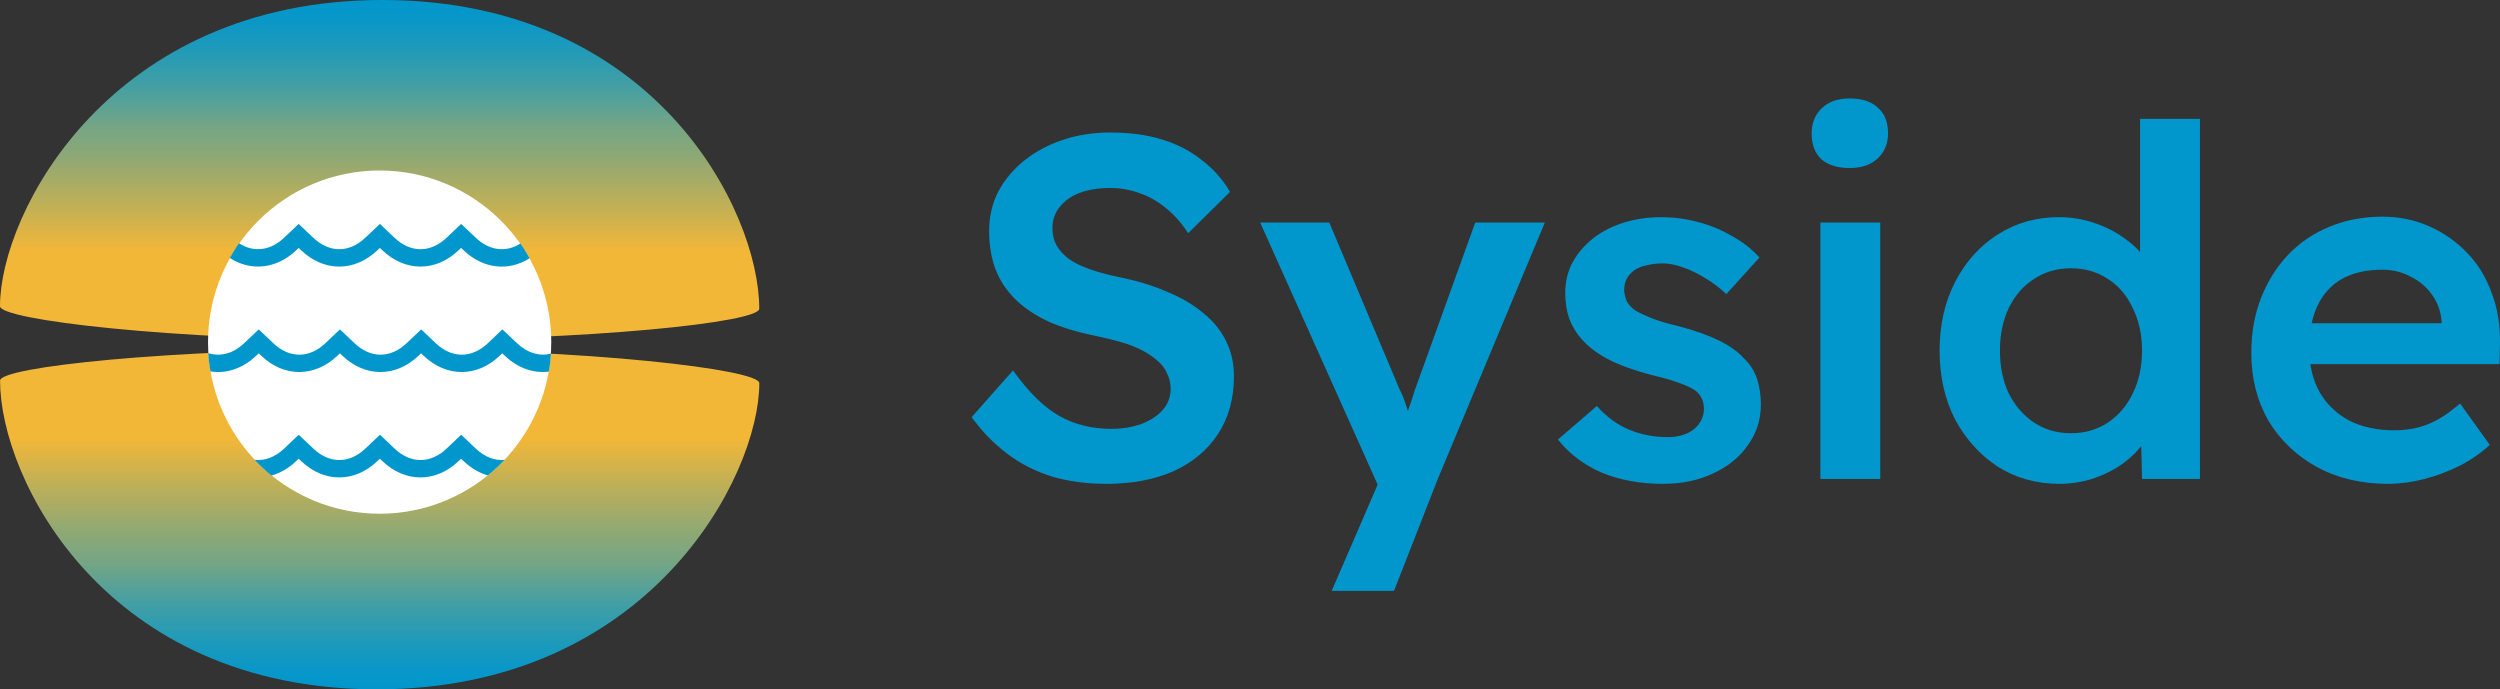
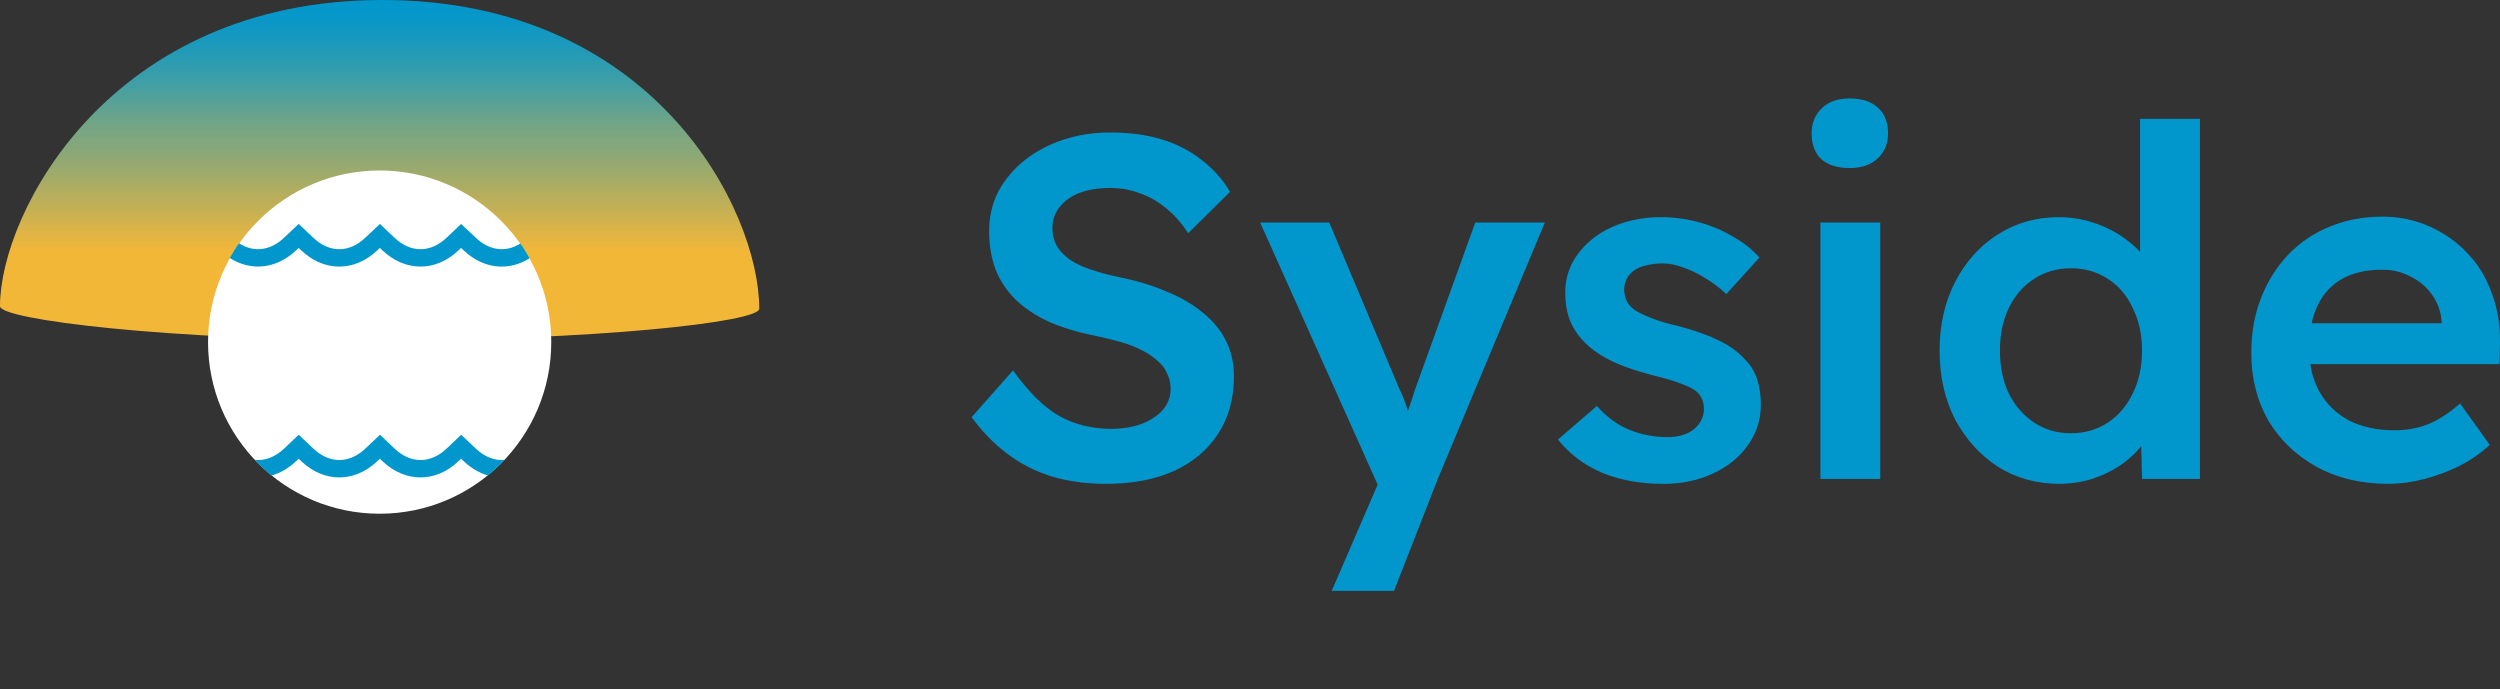
<svg xmlns="http://www.w3.org/2000/svg" xmlns:ns1="http://sodipodi.sourceforge.net/DTD/sodipodi-0.dtd" xmlns:ns2="http://www.inkscape.org/namespaces/inkscape" xmlns:xlink="http://www.w3.org/1999/xlink" id="Layer_1" version="1.1" viewBox="0 0 470.098 129.62" ns1:docname="Syside_logo_with_text_light.svg" ns2:version="1.4.2 (ebf0e940d0, 2025-05-08)" width="470.098" height="129.62">
  <rect x="0" y="0" width="470.098" height="129.62" fill="#333333" stroke="none" />
  <ns1:namedview id="namedview30" pagecolor="#505050" bordercolor="#eeeeee" borderopacity="1" ns2:showpageshadow="0" ns2:pageopacity="0" ns2:pagecheckerboard="0" ns2:deskcolor="#d1d1d1" ns2:zoom="2.5432711" ns2:cx="254.39679" ns2:cy="142.13978" ns2:window-width="3022" ns2:window-height="1700" ns2:window-x="0" ns2:window-y="0" ns2:window-maximized="1" ns2:current-layer="g30" />
  <defs id="defs14">
-     <rect x="582.24" y="89.093" width="64.624" height="84.073" id="rect30" />
    <style id="style1">
      .st0 {
      fill: none;
      }

      .st1 {
      fill: url(#linear-gradient1);
      }

      .st2 {
      fill: url(#linear-gradient);
      }

      .st3 {
      fill: #0197cd;
      }

      .st4 {
      clip-path: url(#clippath-1);
      }

      .st5 {
      clip-path: url(#clippath-3);
      }

      .st6 {
      clip-path: url(#clippath-4);
      }

      .st7 {
      clip-path: url(#clippath-2);
      }

      .st8 {
      clip-path: url(#clippath-5);
      }

      .st9 {
      fill: #fff;
      }

      .st10 {
      clip-path: url(#clippath);
      }
    </style>
    <clipPath id="clippath">
      <rect class="st0" x="-287.97" y="-4661.55" width="1920" height="1080" id="rect1" />
    </clipPath>
    <clipPath id="clippath-1">
-       <rect class="st0" x="-2297.82" y="-1376.27" width="1920" height="1080" id="rect2" />
-     </clipPath>
+       </clipPath>
    <clipPath id="clippath-2">
-       <rect class="st0" x="-2297.82" y="-2478.57" width="1920" height="1080" id="rect3" />
-     </clipPath>
+       </clipPath>
    <clipPath id="clippath-3">
      <rect class="st0" x="-2297.82" y="-3591.04" width="1920" height="1080" id="rect4" />
    </clipPath>
    <clipPath id="clippath-4">
      <rect class="st0" x="-314.57" y="-8037.52" width="1920" height="1080" id="rect5" />
    </clipPath>
    <clipPath id="clippath-5">
      <rect class="st0" x="-2286.52" y="-8037.52" width="1920" height="1080" id="rect6" />
    </clipPath>
    <linearGradient id="linear-gradient" x1="1233.72" y1="994.85" x2="1233.72" y2="930.86" gradientTransform="rotate(180,686.22,530.96)" gradientUnits="userSpaceOnUse">
      <stop offset="0" stop-color="#0197cd" id="stop6" />
      <stop offset=".06" stop-color="#0997c8" id="stop7" />
      <stop offset=".14" stop-color="#1e9aba" id="stop8" />
      <stop offset=".25" stop-color="#429fa4" id="stop9" />
      <stop offset=".37" stop-color="#74a585" id="stop10" />
      <stop offset=".39" stop-color="#7aa682" id="stop11" />
      <stop offset=".46" stop-color="#8ea875" id="stop12" />
      <stop offset=".61" stop-color="#c2b055" id="stop13" />
      <stop offset=".74" stop-color="#f3b738" id="stop14" />
    </linearGradient>
    <linearGradient id="linear-gradient1" x1="-1571.2" y1="-1818.24" x2="-1571.2" y2="-1882.22" gradientTransform="translate(1709.93,2014.93)" xlink:href="#linear-gradient" />
    <linearGradient ns2:collect="always" xlink:href="#linear-gradient" id="linearGradient1" gradientUnits="userSpaceOnUse" gradientTransform="rotate(180,686.22,530.96)" x1="1233.72" y1="994.85" x2="1233.72" y2="930.86" />
  </defs>
  <g id="g30" style="display:inline" transform="translate(-67.33,-67.07)">
    <g id="g29">
      <path class="st2" d="m 67.33,124.65 c 0,-17.54 20.7,-57.58 71.89,-57.58 51.19,0 70.88,39.62 70.88,58.05 0,2.56 -31.44,5.94 -71.05,5.94 -39.61,0 -71.72,-3.85 -71.72,-6.41 z" id="path25" style="fill:url(#linearGradient1)" />
-       <path class="st1" d="m 210.11,139.11 c 0,17.54 -20.7,57.58 -71.89,57.58 -51.19,0 -70.88,-39.62 -70.88,-58.05 0,-2.56 31.44,-5.94 71.05,-5.94 39.61,0 71.72,3.85 71.72,6.41 z" id="path26" style="fill:url(#linear-gradient1)" />
      <circle class="st9" cx="138.72" cy="131.4" r="32.27" id="circle26" />
      <path class="st3" d="m 166.91,115.64 c -3.97,2.5 -8.71,2 -12.38,-1.48 l -0.5,-0.47 -0.5,0.47 c -4.26,4.05 -10,4.05 -14.27,0 l -0.5,-0.47 -0.5,0.47 c -4.27,4.05 -10,4.06 -14.27,0 l -0.5,-0.47 -0.5,0.47 c -3.69,3.5 -8.48,3.97 -12.46,1.42 0.27,-0.48 0.54,-0.94 0.84,-1.41 0.28,-0.46 0.59,-0.92 0.9,-1.36 2.75,1.78 5.88,1.43 8.47,-1.03 l 0.81,-0.76 1.94,-1.84 1.95,1.84 0.81,0.76 c 3.01,2.87 6.75,2.87 9.76,0 l 0.81,-0.76 1.95,-1.84 1.94,1.84 0.81,0.76 c 3.01,2.87 6.76,2.87 9.77,0 l 0.81,-0.76 1.94,-1.84 1.95,1.84 0.81,0.76 c 2.56,2.44 5.66,2.81 8.38,1.08 0.32,0.45 0.62,0.9 0.9,1.36 0.29,0.46 0.57,0.93 0.84,1.41 z" id="path27" />
      <path class="st3" d="m 162.21,153.55 c -0.51,0.54 -1.05,1.06 -1.6,1.57 -0.5,0.47 -1.02,0.92 -1.55,1.35 -1.6,-0.46 -3.14,-1.36 -4.53,-2.67 l -0.5,-0.47 -0.5,0.47 c -4.26,4.06 -10,4.06 -14.27,0 l -0.5,-0.47 -0.5,0.47 c -4.27,4.06 -10,4.06 -14.27,0 l -0.5,-0.47 -0.5,0.47 c -1.41,1.34 -2.99,2.24 -4.62,2.69 -0.54,-0.44 -1.06,-0.88 -1.56,-1.36 v 0 c -0.56,-0.51 -1.09,-1.04 -1.6,-1.59 1.91,0.21 3.84,-0.5 5.54,-2.11 l 0.8,-0.76 1.95,-1.85 1.95,1.85 0.81,0.76 c 3.01,2.86 6.75,2.86 9.76,0 l 0.81,-0.76 1.95,-1.85 1.95,1.85 0.8,0.76 c 3.01,2.86 6.76,2.86 9.77,0 l 0.8,-0.76 1.95,-1.85 1.95,1.85 0.81,0.76 c 1.66,1.58 3.55,2.29 5.42,2.12 z" id="path28" />
-       <path class="st3" d="m 170.93,133.55 c -0.03,0.57 -0.09,1.13 -0.15,1.7 -0.06,0.57 -0.15,1.13 -0.25,1.7 -2.87,0.35 -5.8,-0.63 -8.25,-2.97 l -0.5,-0.47 -0.5,0.47 c -4.26,4.06 -10,4.06 -14.27,0 l -0.5,-0.47 -0.5,0.47 c -4.27,4.06 -10,4.06 -14.27,0 l -0.5,-0.47 -0.49,0.47 c -4.27,4.06 -10.01,4.06 -14.27,0 l -0.5,-0.47 -0.5,0.47 c -2.55,2.42 -5.61,3.4 -8.59,2.93 -0.1,-0.57 -0.18,-1.15 -0.25,-1.72 -0.07,-0.57 -0.12,-1.14 -0.15,-1.72 2.27,0.72 4.68,0.1 6.73,-1.85 l 0.81,-0.76 1.95,-1.85 1.95,1.85 0.8,0.76 c 3.02,2.86 6.76,2.86 9.77,0 l 0.8,-0.76 1.95,-1.85 1.95,1.85 0.81,0.76 c 3.01,2.86 6.75,2.86 9.76,0 l 0.81,-0.76 1.95,-1.85 1.95,1.85 0.8,0.76 c 3.01,2.86 6.76,2.86 9.77,0 l 0.8,-0.76 1.95,-1.85 1.95,1.85 0.81,0.76 c 1.96,1.86 4.23,2.5 6.4,1.94 z" id="path29" />
    </g>
    <path d="m 275.38,158.049 c -3.721,0 -7.137,-0.458 -10.248,-1.373 -3.111,-0.976 -5.917,-2.409 -8.418,-4.301 -2.501,-1.891 -4.728,-4.179 -6.68,-6.863 l 7.778,-8.784 c 2.989,4.148 5.917,7.015 8.784,8.601 2.867,1.586 6.1,2.379 9.699,2.379 2.074,0 3.965,-0.305 5.673,-0.915 1.708,-0.671 3.05,-1.556 4.026,-2.653 0.976,-1.159 1.464,-2.471 1.464,-3.935 0,-1.037 -0.213,-1.982 -0.64,-2.836 -0.366,-0.915 -0.946,-1.708 -1.738,-2.379 -0.793,-0.732 -1.769,-1.403 -2.928,-2.013 -1.159,-0.61 -2.471,-1.129 -3.935,-1.556 -1.464,-0.427 -3.081,-0.823 -4.85,-1.189 -3.355,-0.671 -6.283,-1.556 -8.784,-2.654 -2.501,-1.159 -4.606,-2.562 -6.314,-4.209 -1.708,-1.708 -2.958,-3.599 -3.752,-5.673 -0.793,-2.135 -1.19,-4.545 -1.19,-7.229 0,-2.684 0.58,-5.155 1.739,-7.412 1.22,-2.257 2.867,-4.209 4.941,-5.856 2.074,-1.647 4.484,-2.928 7.229,-3.843 2.745,-0.915 5.704,-1.373 8.876,-1.373 3.599,0 6.802,0.427 9.608,1.281 2.867,0.854 5.368,2.135 7.503,3.843 2.196,1.647 3.996,3.66 5.399,6.039 l -7.869,7.778 c -1.22,-1.891 -2.592,-3.446 -4.117,-4.667 -1.525,-1.281 -3.172,-2.226 -4.941,-2.837 -1.769,-0.671 -3.63,-1.006 -5.582,-1.006 -2.196,0 -4.118,0.305 -5.765,0.915 -1.586,0.61 -2.836,1.494 -3.752,2.654 -0.915,1.098 -1.373,2.44 -1.373,4.026 0,1.22 0.275,2.318 0.824,3.294 0.549,0.915 1.312,1.738 2.288,2.47 1.037,0.732 2.349,1.373 3.935,1.922 1.586,0.549 3.386,1.037 5.399,1.464 3.355,0.671 6.375,1.586 9.059,2.745 2.684,1.098 4.972,2.44 6.863,4.026 1.891,1.525 3.325,3.294 4.301,5.307 0.976,1.952 1.464,4.148 1.464,6.588 0,4.209 -1.007,7.839 -3.02,10.889 -1.952,2.989 -4.728,5.307 -8.327,6.954 -3.599,1.586 -7.808,2.379 -12.627,2.379 z m 42.361,20.13 10.248,-23.699 0.092,7.503 -23.79,-53.07 h 12.993 l 13.268,31.476 c 0.427,0.793 0.854,1.861 1.281,3.203 0.427,1.281 0.793,2.562 1.098,3.843 l -2.287,0.732 c 0.427,-1.159 0.884,-2.379 1.372,-3.66 0.488,-1.342 0.946,-2.715 1.373,-4.118 l 11.346,-31.476 h 13.085 l -20.13,48.221 -8.235,21.045 z m 62.308,-20.13 c -4.27,0 -8.113,-0.702 -11.529,-2.105 -3.355,-1.464 -6.1,-3.538 -8.235,-6.222 l 7.32,-6.313 c 1.83,2.074 3.874,3.568 6.131,4.484 2.257,0.915 4.636,1.373 7.137,1.373 1.037,0 1.952,-0.122 2.745,-0.366 0.854,-0.244 1.586,-0.61 2.196,-1.098 0.61,-0.488 1.068,-1.037 1.373,-1.647 0.366,-0.671 0.549,-1.403 0.549,-2.196 0,-1.464 -0.549,-2.623 -1.647,-3.477 -0.61,-0.427 -1.586,-0.885 -2.928,-1.373 -1.281,-0.488 -2.959,-0.976 -5.033,-1.464 -3.294,-0.854 -6.039,-1.83 -8.235,-2.928 -2.196,-1.159 -3.904,-2.44 -5.124,-3.843 -1.037,-1.159 -1.83,-2.471 -2.379,-3.935 -0.488,-1.464 -0.732,-3.05 -0.732,-4.758 0,-2.135 0.458,-4.057 1.373,-5.764 0.976,-1.769 2.287,-3.294 3.934,-4.575 1.647,-1.281 3.569,-2.257 5.765,-2.928 2.196,-0.671 4.484,-1.007 6.863,-1.007 2.44,0 4.789,0.305 7.046,0.915 2.318,0.61 4.453,1.495 6.405,2.654 2.013,1.098 3.721,2.44 5.124,4.026 l -6.222,6.863 c -1.159,-1.098 -2.44,-2.074 -3.843,-2.928 -1.342,-0.854 -2.715,-1.525 -4.118,-2.013 -1.403,-0.549 -2.715,-0.824 -3.934,-0.824 -1.159,0 -2.196,0.122 -3.111,0.366 -0.915,0.183 -1.678,0.488 -2.288,0.915 -0.61,0.427 -1.098,0.976 -1.464,1.647 -0.305,0.61 -0.457,1.342 -0.457,2.196 0.061,0.732 0.244,1.434 0.549,2.105 0.366,0.61 0.854,1.128 1.464,1.556 0.671,0.427 1.677,0.915 3.019,1.464 1.342,0.549 3.081,1.067 5.216,1.556 2.989,0.793 5.49,1.678 7.503,2.654 2.013,0.976 3.599,2.105 4.758,3.386 1.159,1.098 1.983,2.379 2.471,3.843 0.488,1.464 0.732,3.08 0.732,4.849 0,2.867 -0.823,5.429 -2.47,7.686 -1.586,2.257 -3.782,4.026 -6.588,5.307 -2.745,1.281 -5.856,1.922 -9.333,1.922 z m 29.587,-0.915 v -48.221 h 11.255 v 48.221 z m 5.49,-58.469 c -2.257,0 -4.026,-0.549 -5.307,-1.647 -1.22,-1.159 -1.83,-2.776 -1.83,-4.85 0,-1.952 0.641,-3.538 1.922,-4.758 1.281,-1.22 3.019,-1.83 5.216,-1.83 2.318,0 4.087,0.58 5.307,1.739 1.281,1.098 1.922,2.714 1.922,4.85 0,1.891 -0.64,3.446 -1.922,4.667 -1.281,1.22 -3.05,1.83 -5.307,1.83 z m 39.434,59.384 c -4.27,0 -8.113,-1.067 -11.529,-3.203 -3.355,-2.196 -6.039,-5.154 -8.052,-8.876 -1.952,-3.782 -2.928,-8.113 -2.928,-12.993 0,-4.819 0.976,-9.12 2.928,-12.902 1.952,-3.782 4.606,-6.741 7.961,-8.876 3.416,-2.196 7.259,-3.294 11.529,-3.294 2.318,0 4.545,0.366 6.68,1.098 2.196,0.732 4.148,1.739 5.856,3.02 1.708,1.22 3.05,2.592 4.026,4.117 1.037,1.525 1.617,3.111 1.739,4.758 l -3.02,0.366 V 89.424 h 11.255 v 67.71 h -10.889 l -0.275,-11.346 2.196,0.183 c -0.061,1.525 -0.61,2.989 -1.647,4.392 -0.976,1.403 -2.257,2.684 -3.843,3.843 -1.586,1.159 -3.446,2.104 -5.582,2.836 -2.074,0.671 -4.209,1.007 -6.405,1.007 z m 2.196,-9.516 c 2.623,0 4.941,-0.671 6.954,-2.013 2.013,-1.342 3.569,-3.172 4.667,-5.49 1.159,-2.318 1.738,-5.002 1.738,-8.052 0,-2.989 -0.579,-5.643 -1.738,-7.961 -1.098,-2.379 -2.654,-4.209 -4.667,-5.49 -2.013,-1.342 -4.331,-2.013 -6.954,-2.013 -2.623,0 -4.941,0.671 -6.954,2.013 -2.013,1.281 -3.599,3.111 -4.758,5.49 -1.098,2.318 -1.647,4.972 -1.647,7.961 0,3.05 0.549,5.734 1.647,8.052 1.159,2.318 2.745,4.148 4.758,5.49 2.013,1.342 4.331,2.013 6.954,2.013 z m 59.624,9.516 c -5.063,0 -9.547,-1.067 -13.451,-3.203 -3.843,-2.135 -6.863,-5.032 -9.059,-8.693 -2.135,-3.721 -3.203,-7.961 -3.203,-12.719 0,-3.782 0.61,-7.229 1.83,-10.34 1.22,-3.111 2.897,-5.795 5.033,-8.052 2.196,-2.318 4.789,-4.087 7.778,-5.307 3.05,-1.281 6.375,-1.922 9.974,-1.922 3.172,0 6.131,0.61 8.876,1.83 2.745,1.22 5.124,2.897 7.137,5.033 2.013,2.074 3.538,4.575 4.575,7.503 1.098,2.867 1.617,6.009 1.555,9.425 l -0.092,3.935 h -39.071 l -2.104,-7.686 h 31.751 l -1.464,1.556 v -2.013 c -0.183,-1.891 -0.793,-3.538 -1.83,-4.941 -1.037,-1.464 -2.379,-2.593 -4.026,-3.386 -1.586,-0.854 -3.355,-1.281 -5.307,-1.281 -2.989,0 -5.521,0.579 -7.595,1.739 -2.013,1.159 -3.538,2.836 -4.575,5.033 -1.037,2.135 -1.556,4.819 -1.556,8.052 0,3.111 0.641,5.826 1.922,8.144 1.342,2.318 3.203,4.118 5.582,5.399 2.44,1.22 5.277,1.83 8.51,1.83 2.257,0 4.331,-0.366 6.222,-1.098 1.891,-0.732 3.935,-2.044 6.131,-3.935 l 5.582,7.778 c -1.647,1.525 -3.538,2.837 -5.673,3.934 -2.074,1.037 -4.27,1.861 -6.588,2.471 -2.318,0.61 -4.606,0.915 -6.863,0.915 z" fill="#0197cd" id="path9" style="stroke-width:0.678" />
  </g>
</svg>